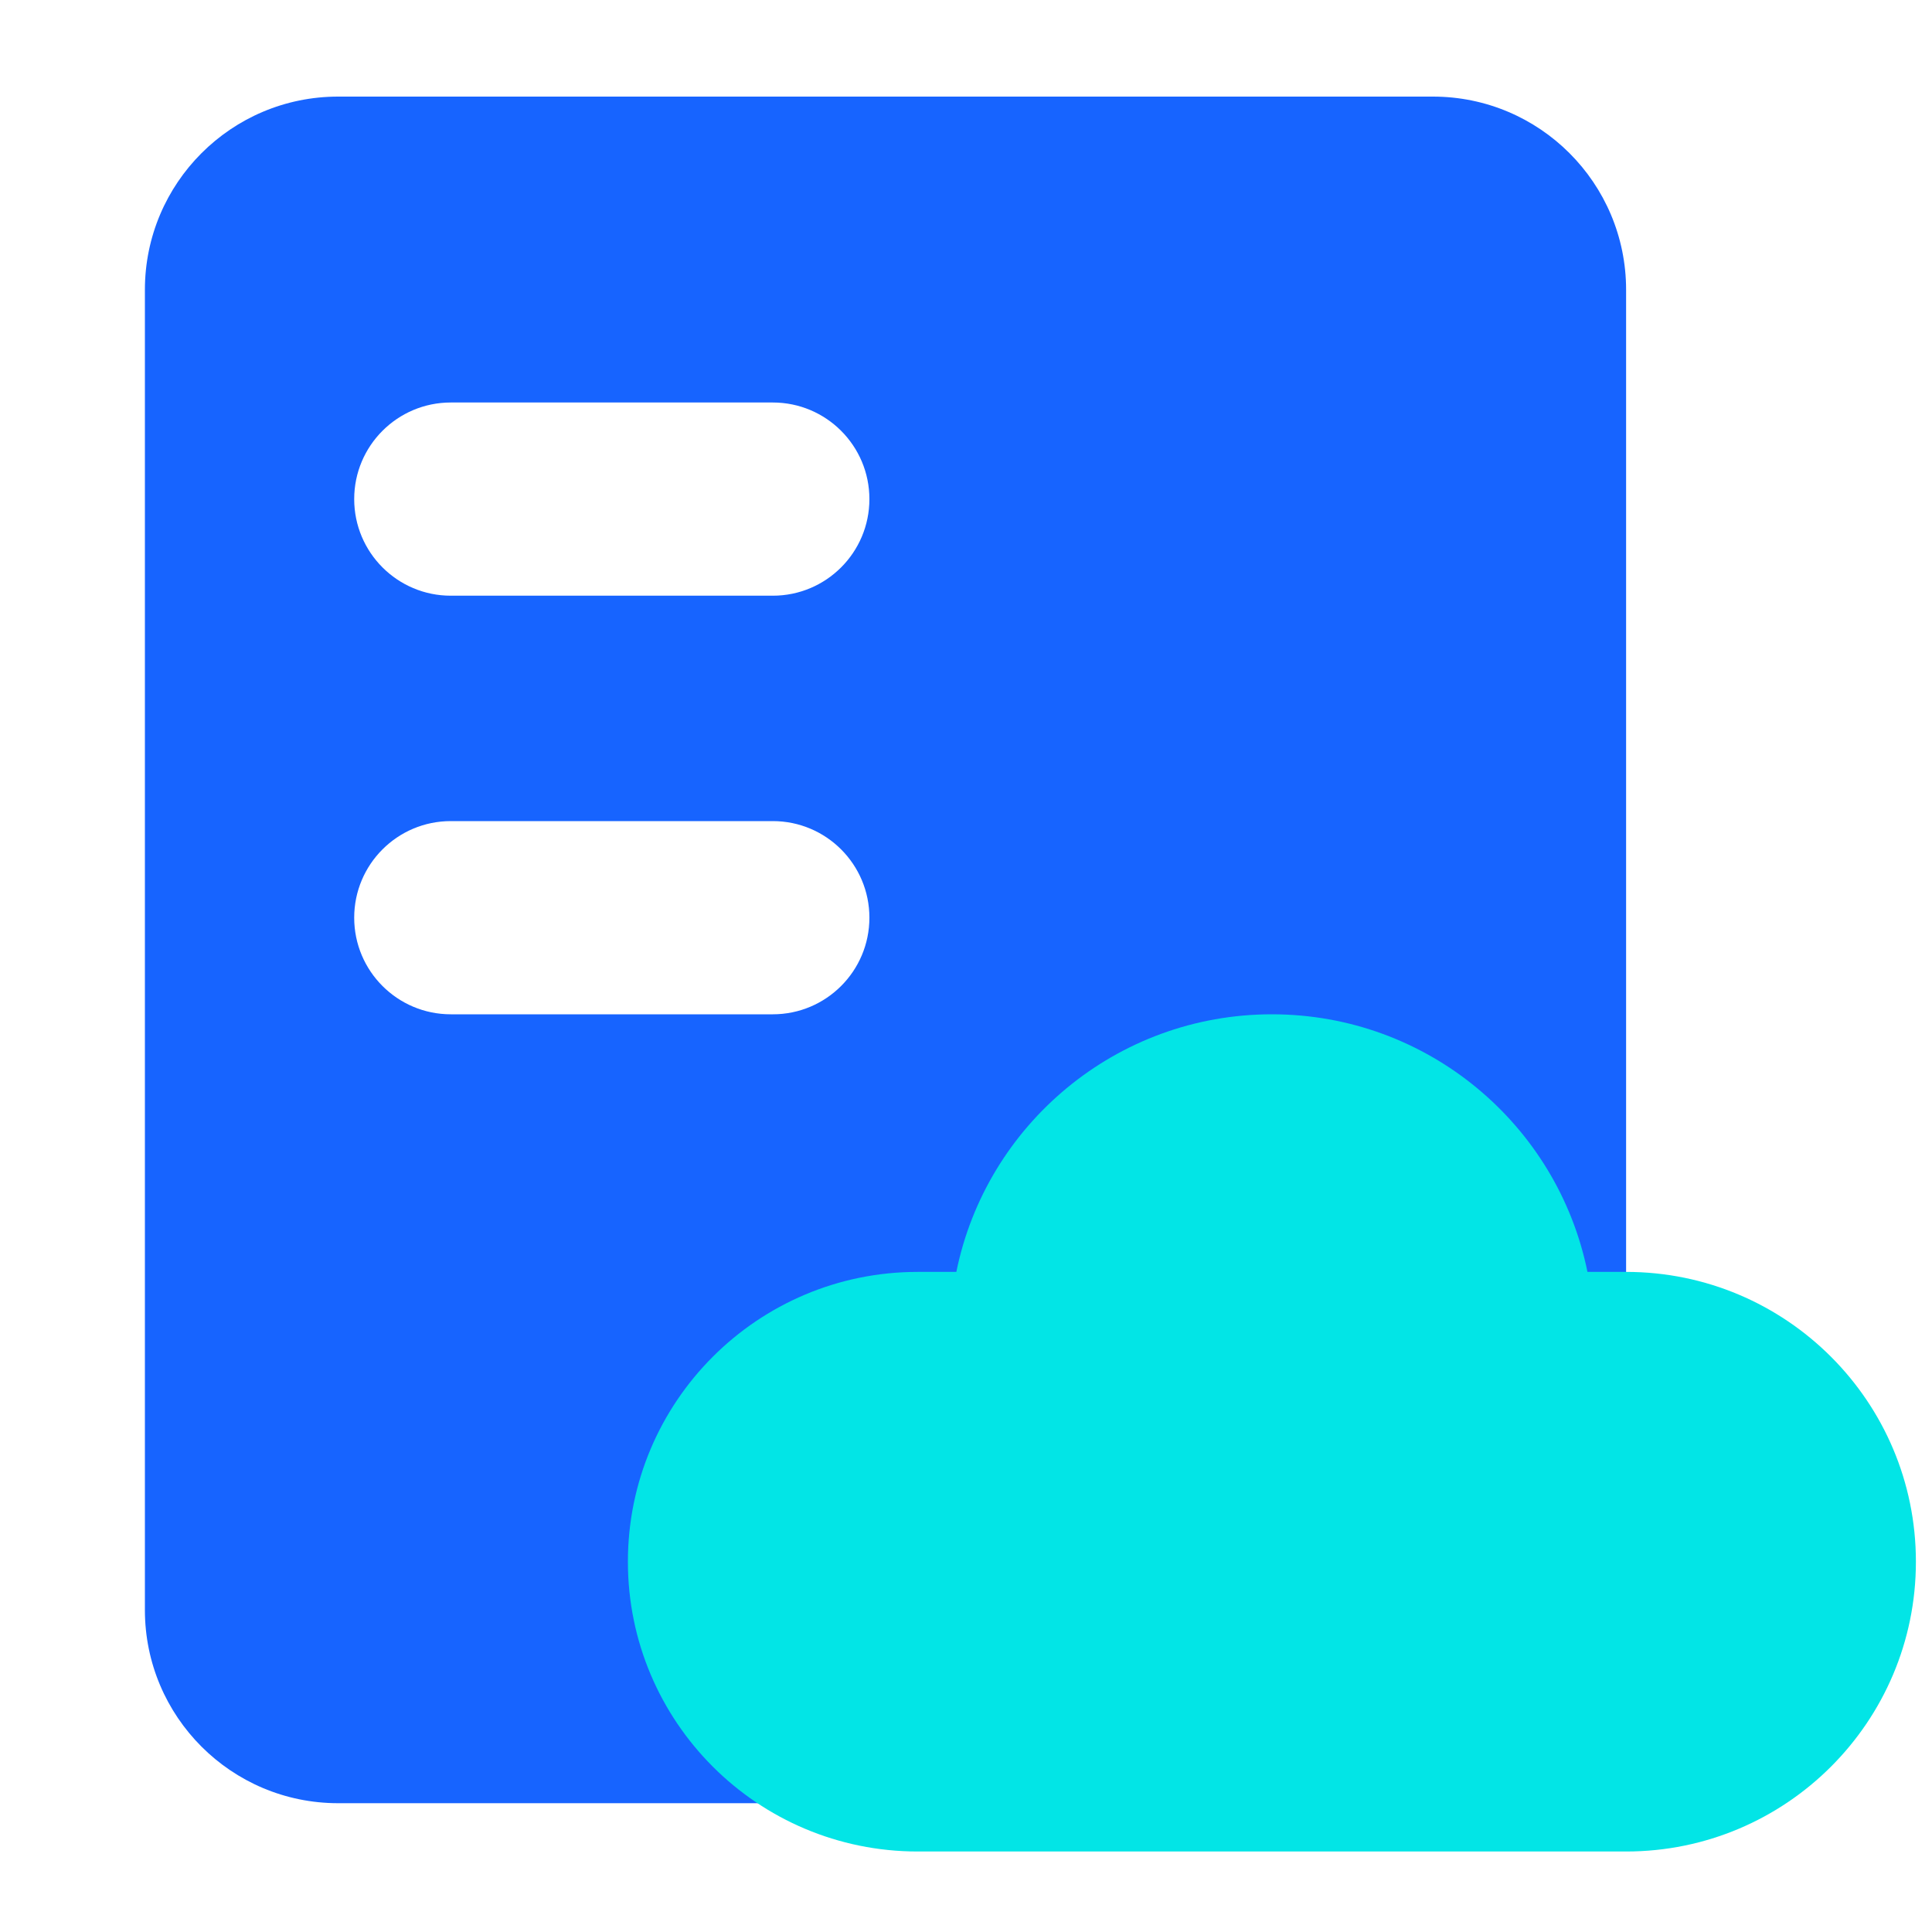
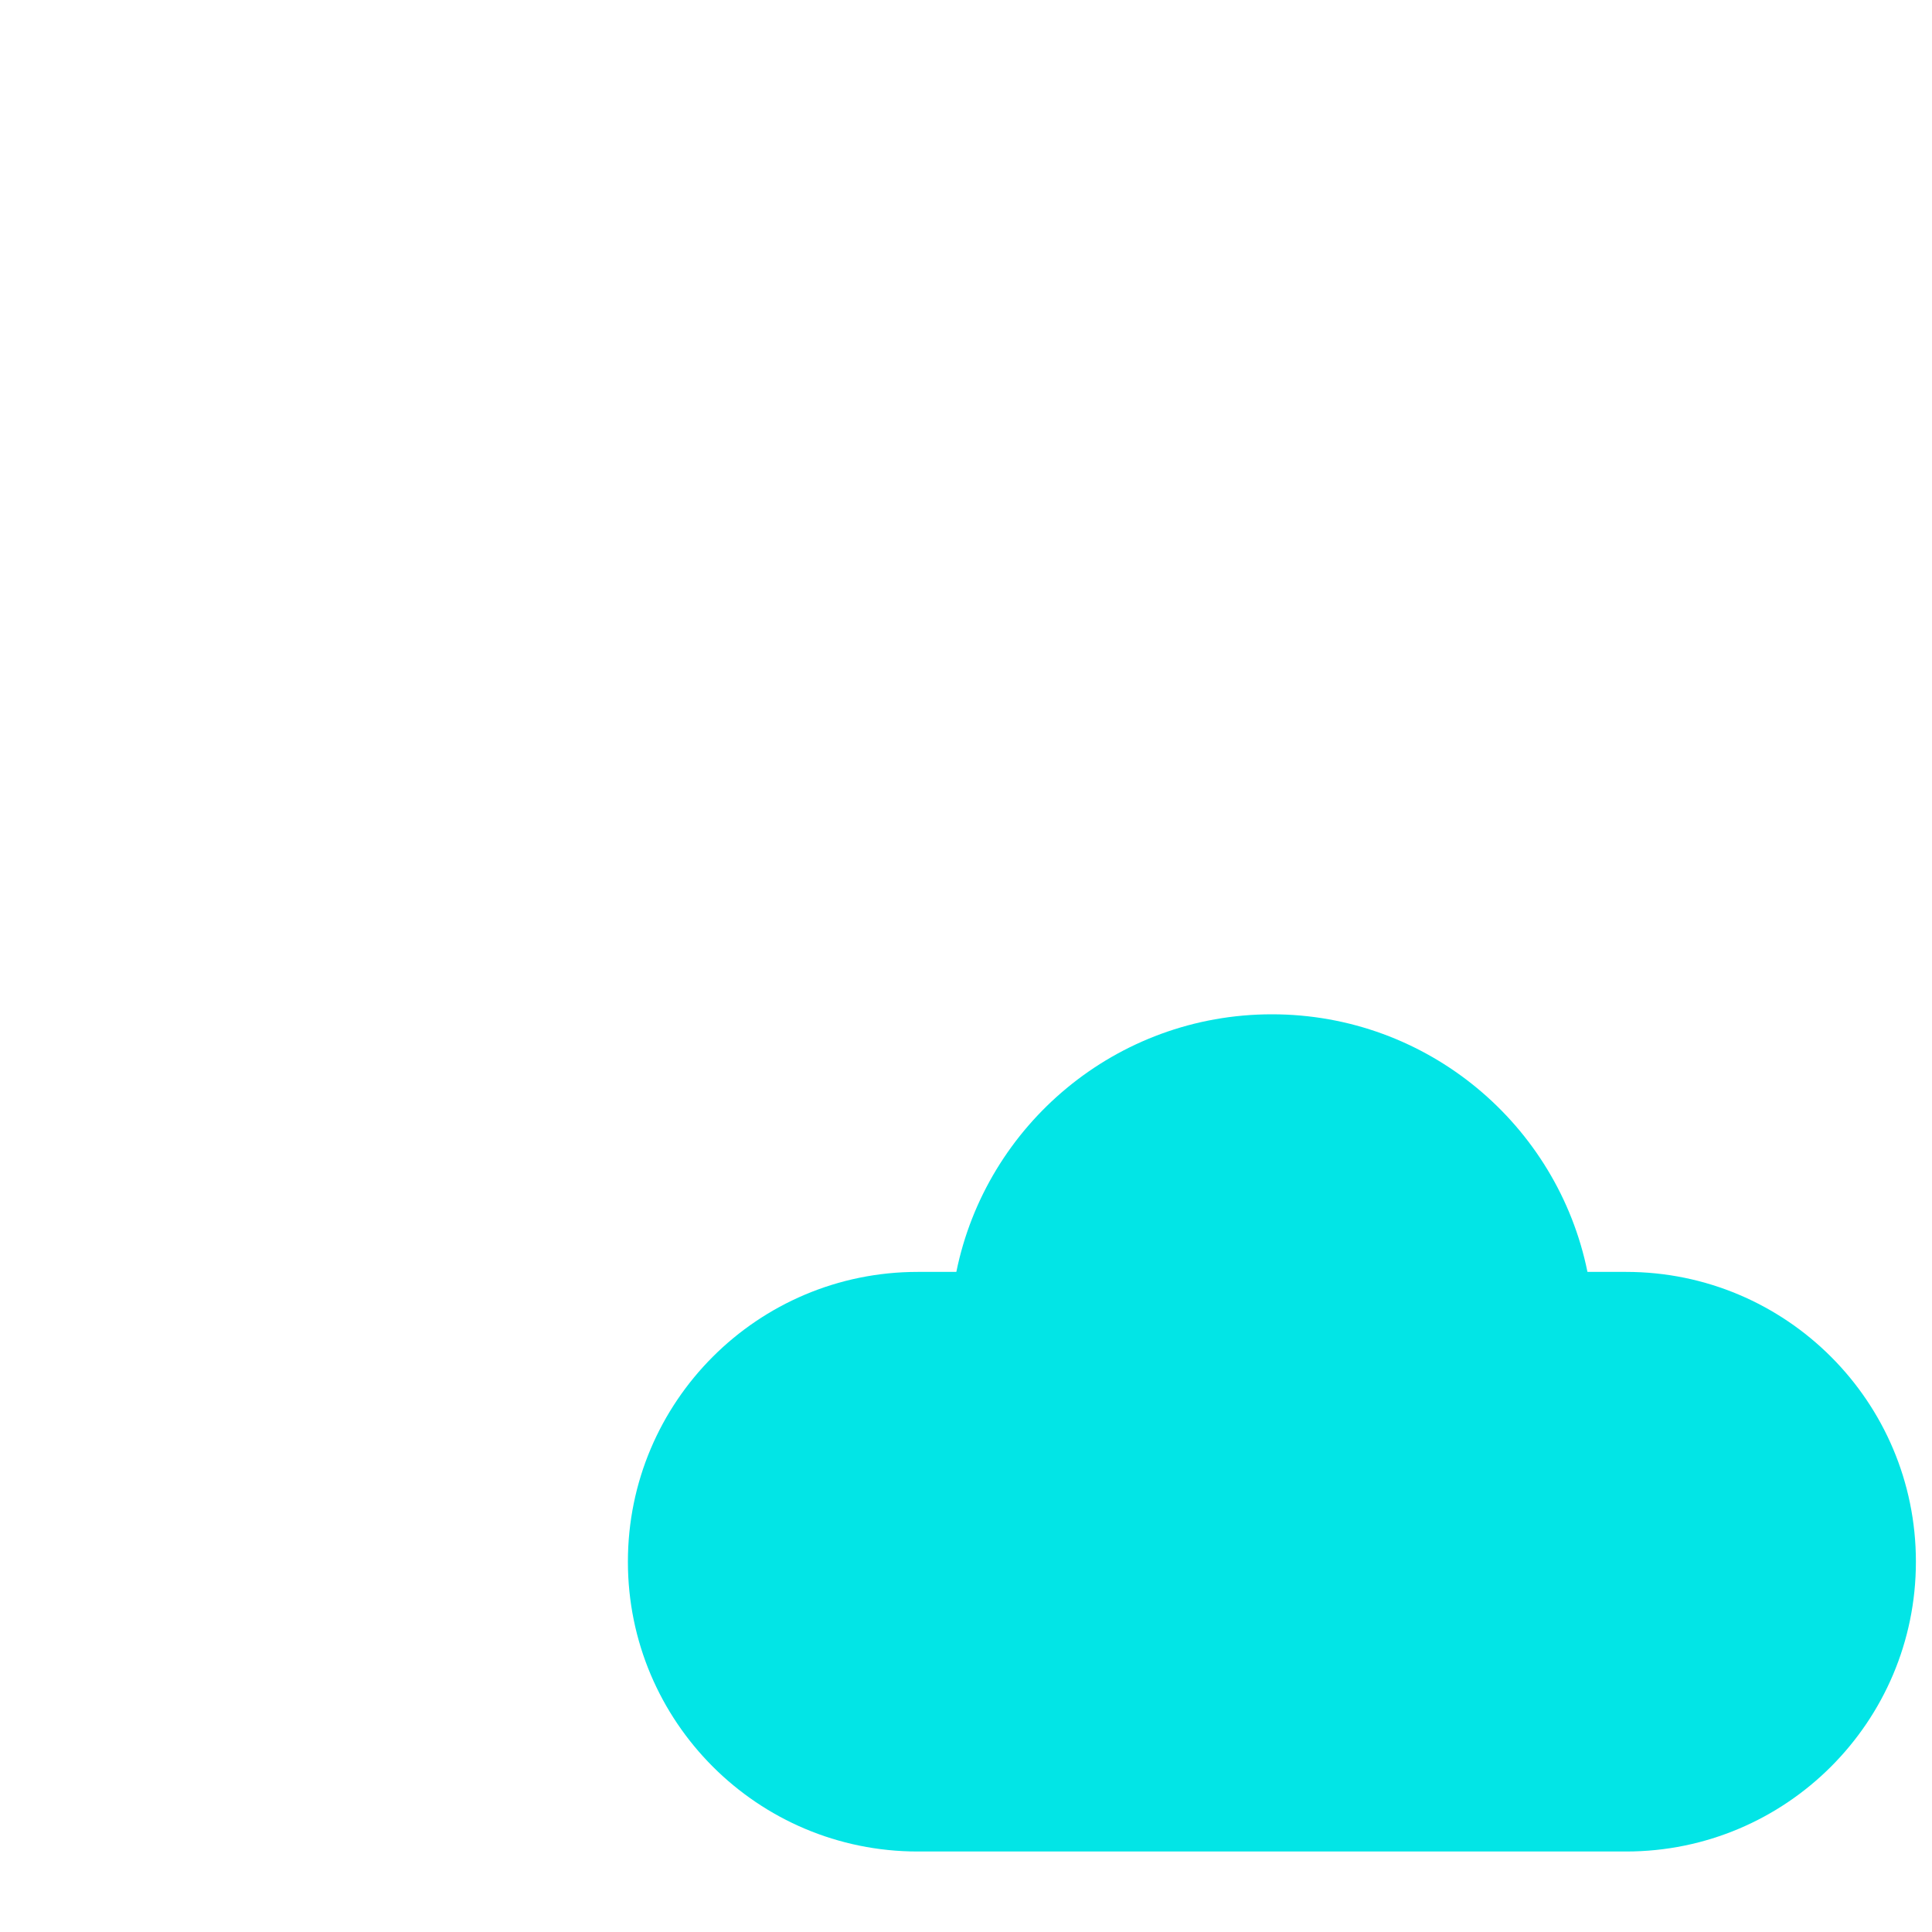
<svg xmlns="http://www.w3.org/2000/svg" width="120px" height="120px" viewBox="0 0 120 120" version="1.1">
  <title>controls/icons/120/0@2x</title>
  <g id="我的网站-SRescue" stroke="none" stroke-width="1" fill="none" fill-rule="evenodd">
    <g id="子慦备份" transform="translate(-897, -1545)">
      <g id="编组-备份-2" transform="translate(0, 1080)">
        <g id="编组-" transform="translate(816, 354)">
          <g id="controls/icons/120/0" transform="translate(46, 111)">
            <g transform="translate(35, 0)">
              <rect id="矩形" fill="#191919" opacity="0" x="0" y="0" width="120" height="120" />
-               <path d="M89,6 C95.627,6 101,11.373 101,18 L101,100 C101,106.627 95.627,112 89,112 L21,112 C14.373,112 9,106.627 9,100 L9,18 C9,11.373 14.373,6 21,6 L89,6 Z M48,51 L28,51 C24.686,51 22,53.686 22,57 C22,60.314 24.686,63 28,63 L48,63 C51.314,63 54,60.314 54,57 C54,53.686 51.314,51 48,51 Z M48,25 L28,25 C24.686,25 22,27.686 22,31 C22,34.314 24.686,37 28,37 L48,37 C51.314,37 54,34.314 54,31 C54,27.686 51.314,25 48,25 Z" id="形状结合" fill="#1764FF" />
              <path d="M79,63 C88.676,63 96.747,69.871 98.6,79 L101,79 C110.941,79 119,87.059 119,97 C119,106.941 110.941,115 101,115 L57,115 C47.059,115 39,106.941 39,97 C39,87.059 47.059,79 57,79 L59.4,79 C61.253,69.871 69.324,63 79,63 Z" id="形状结合" fill="#02E5E6" />
            </g>
          </g>
        </g>
      </g>
    </g>
  </g>
</svg>